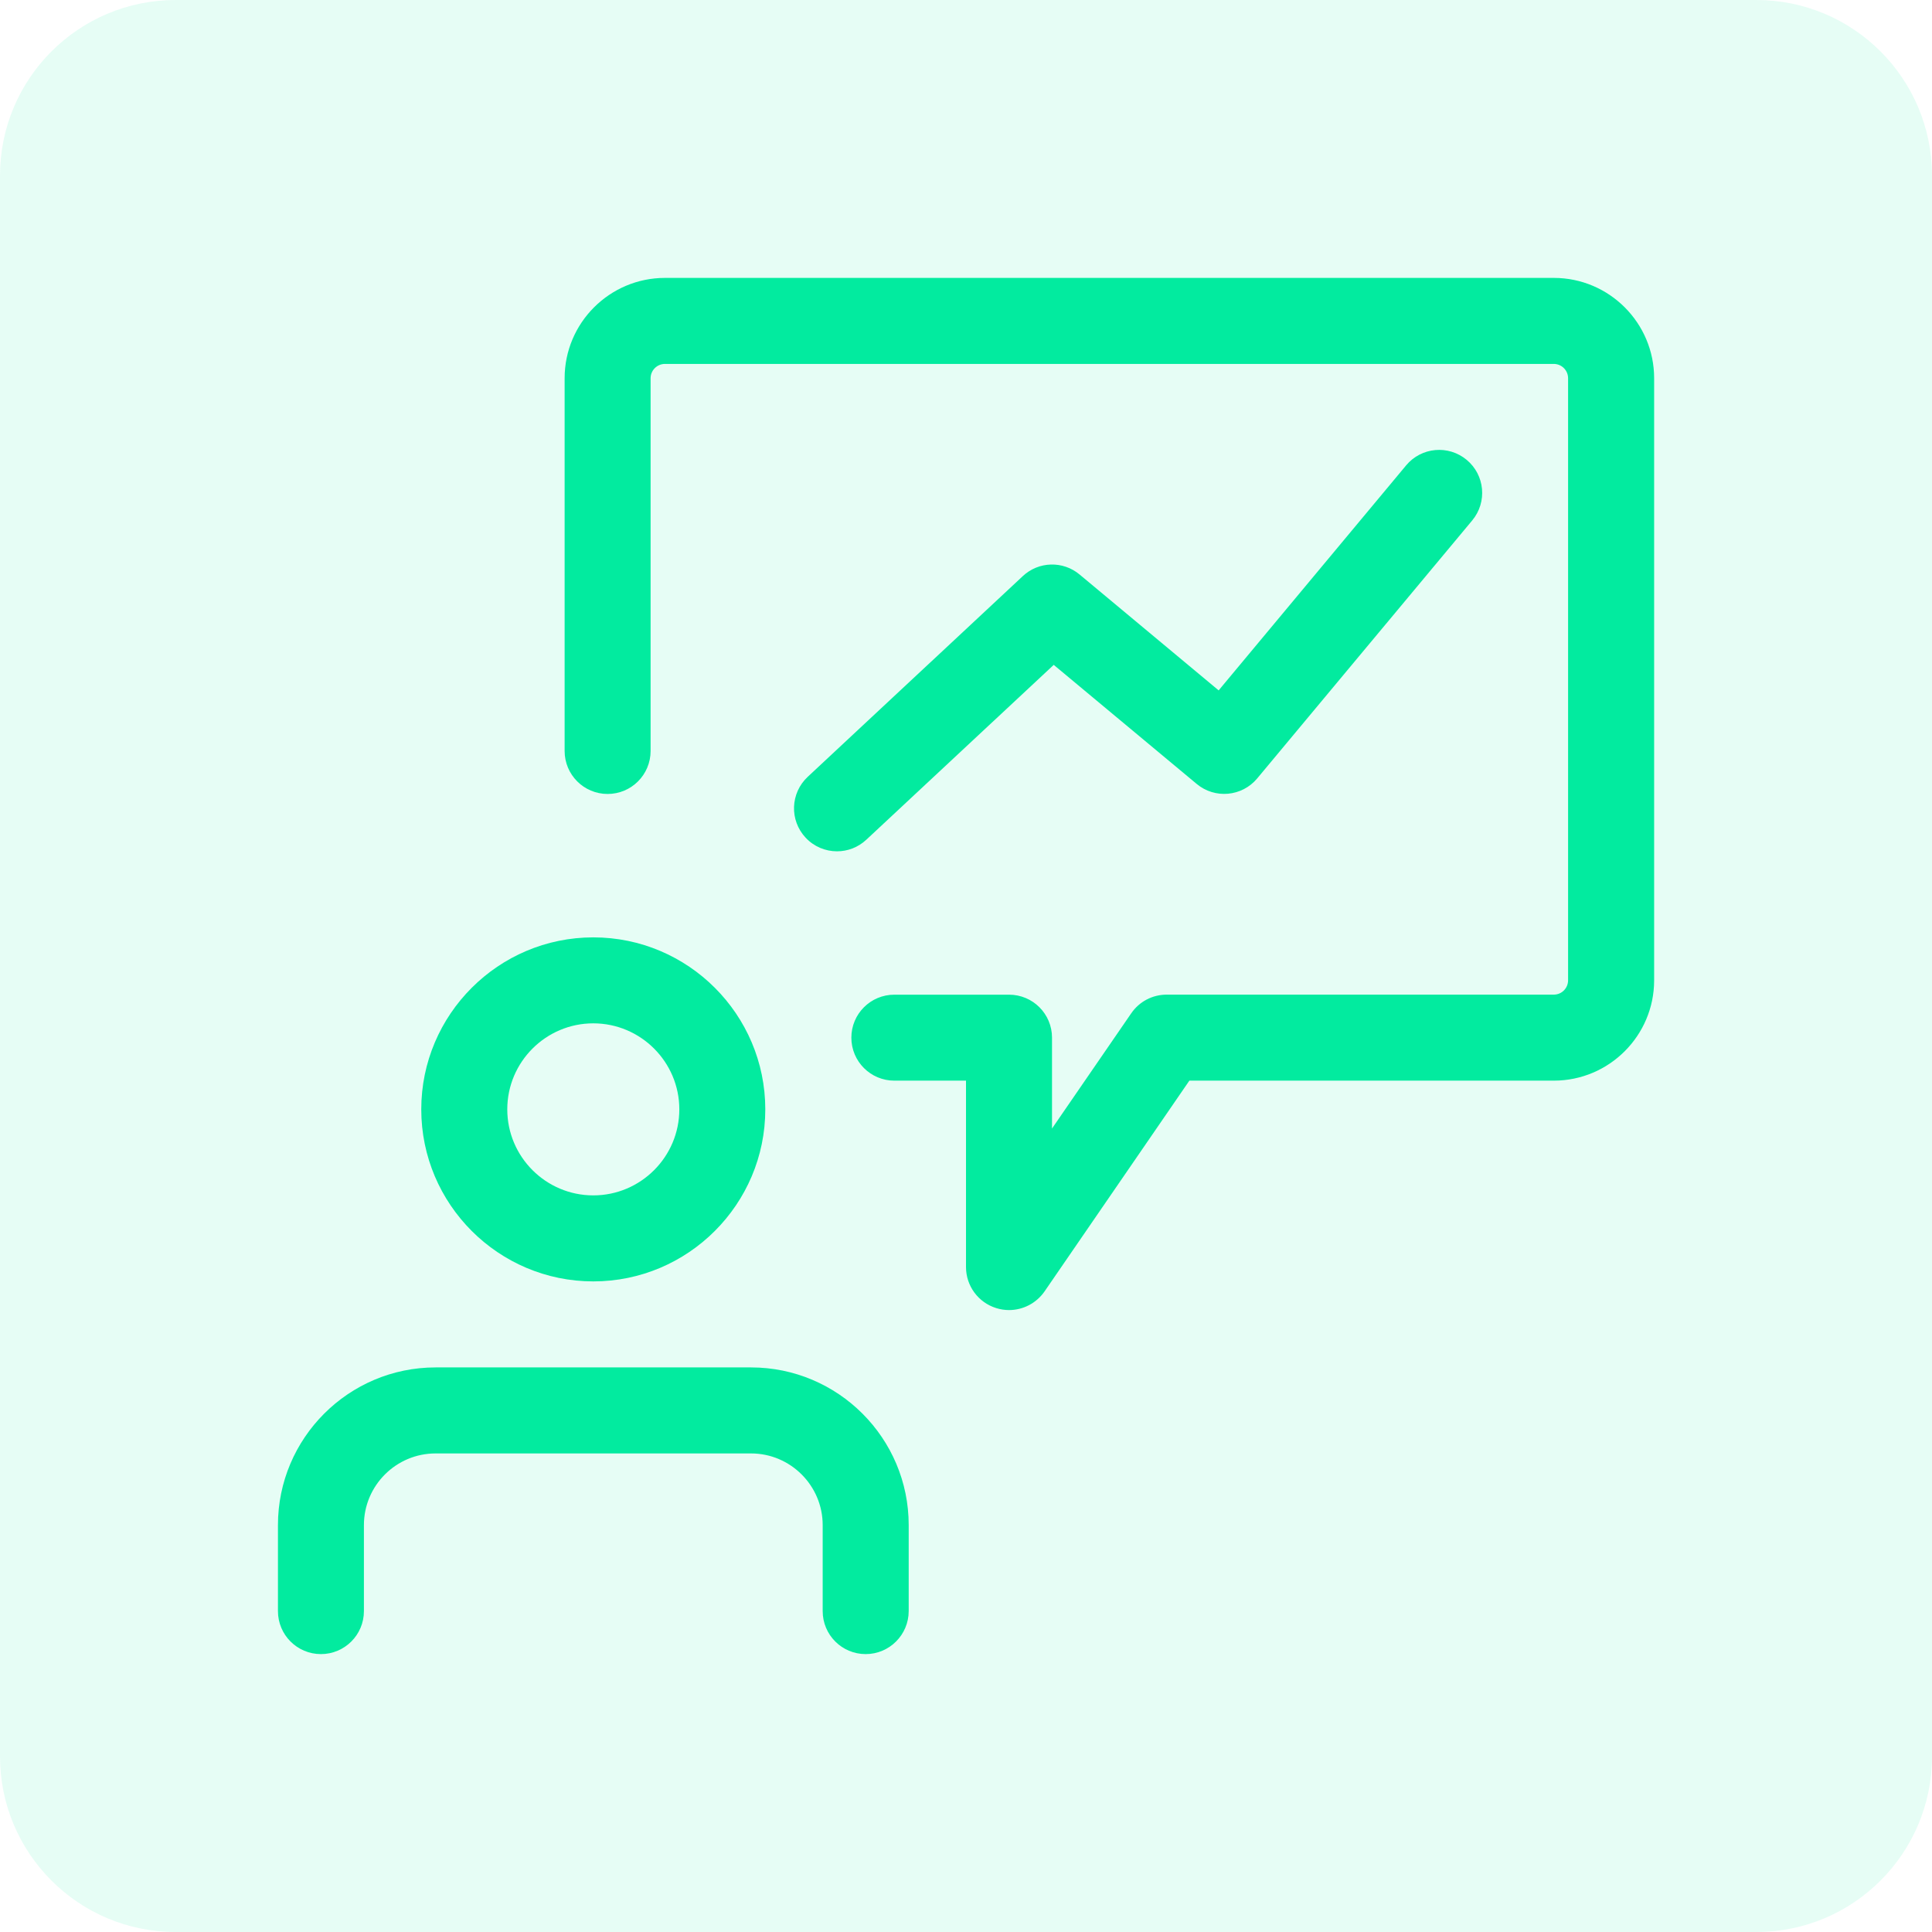
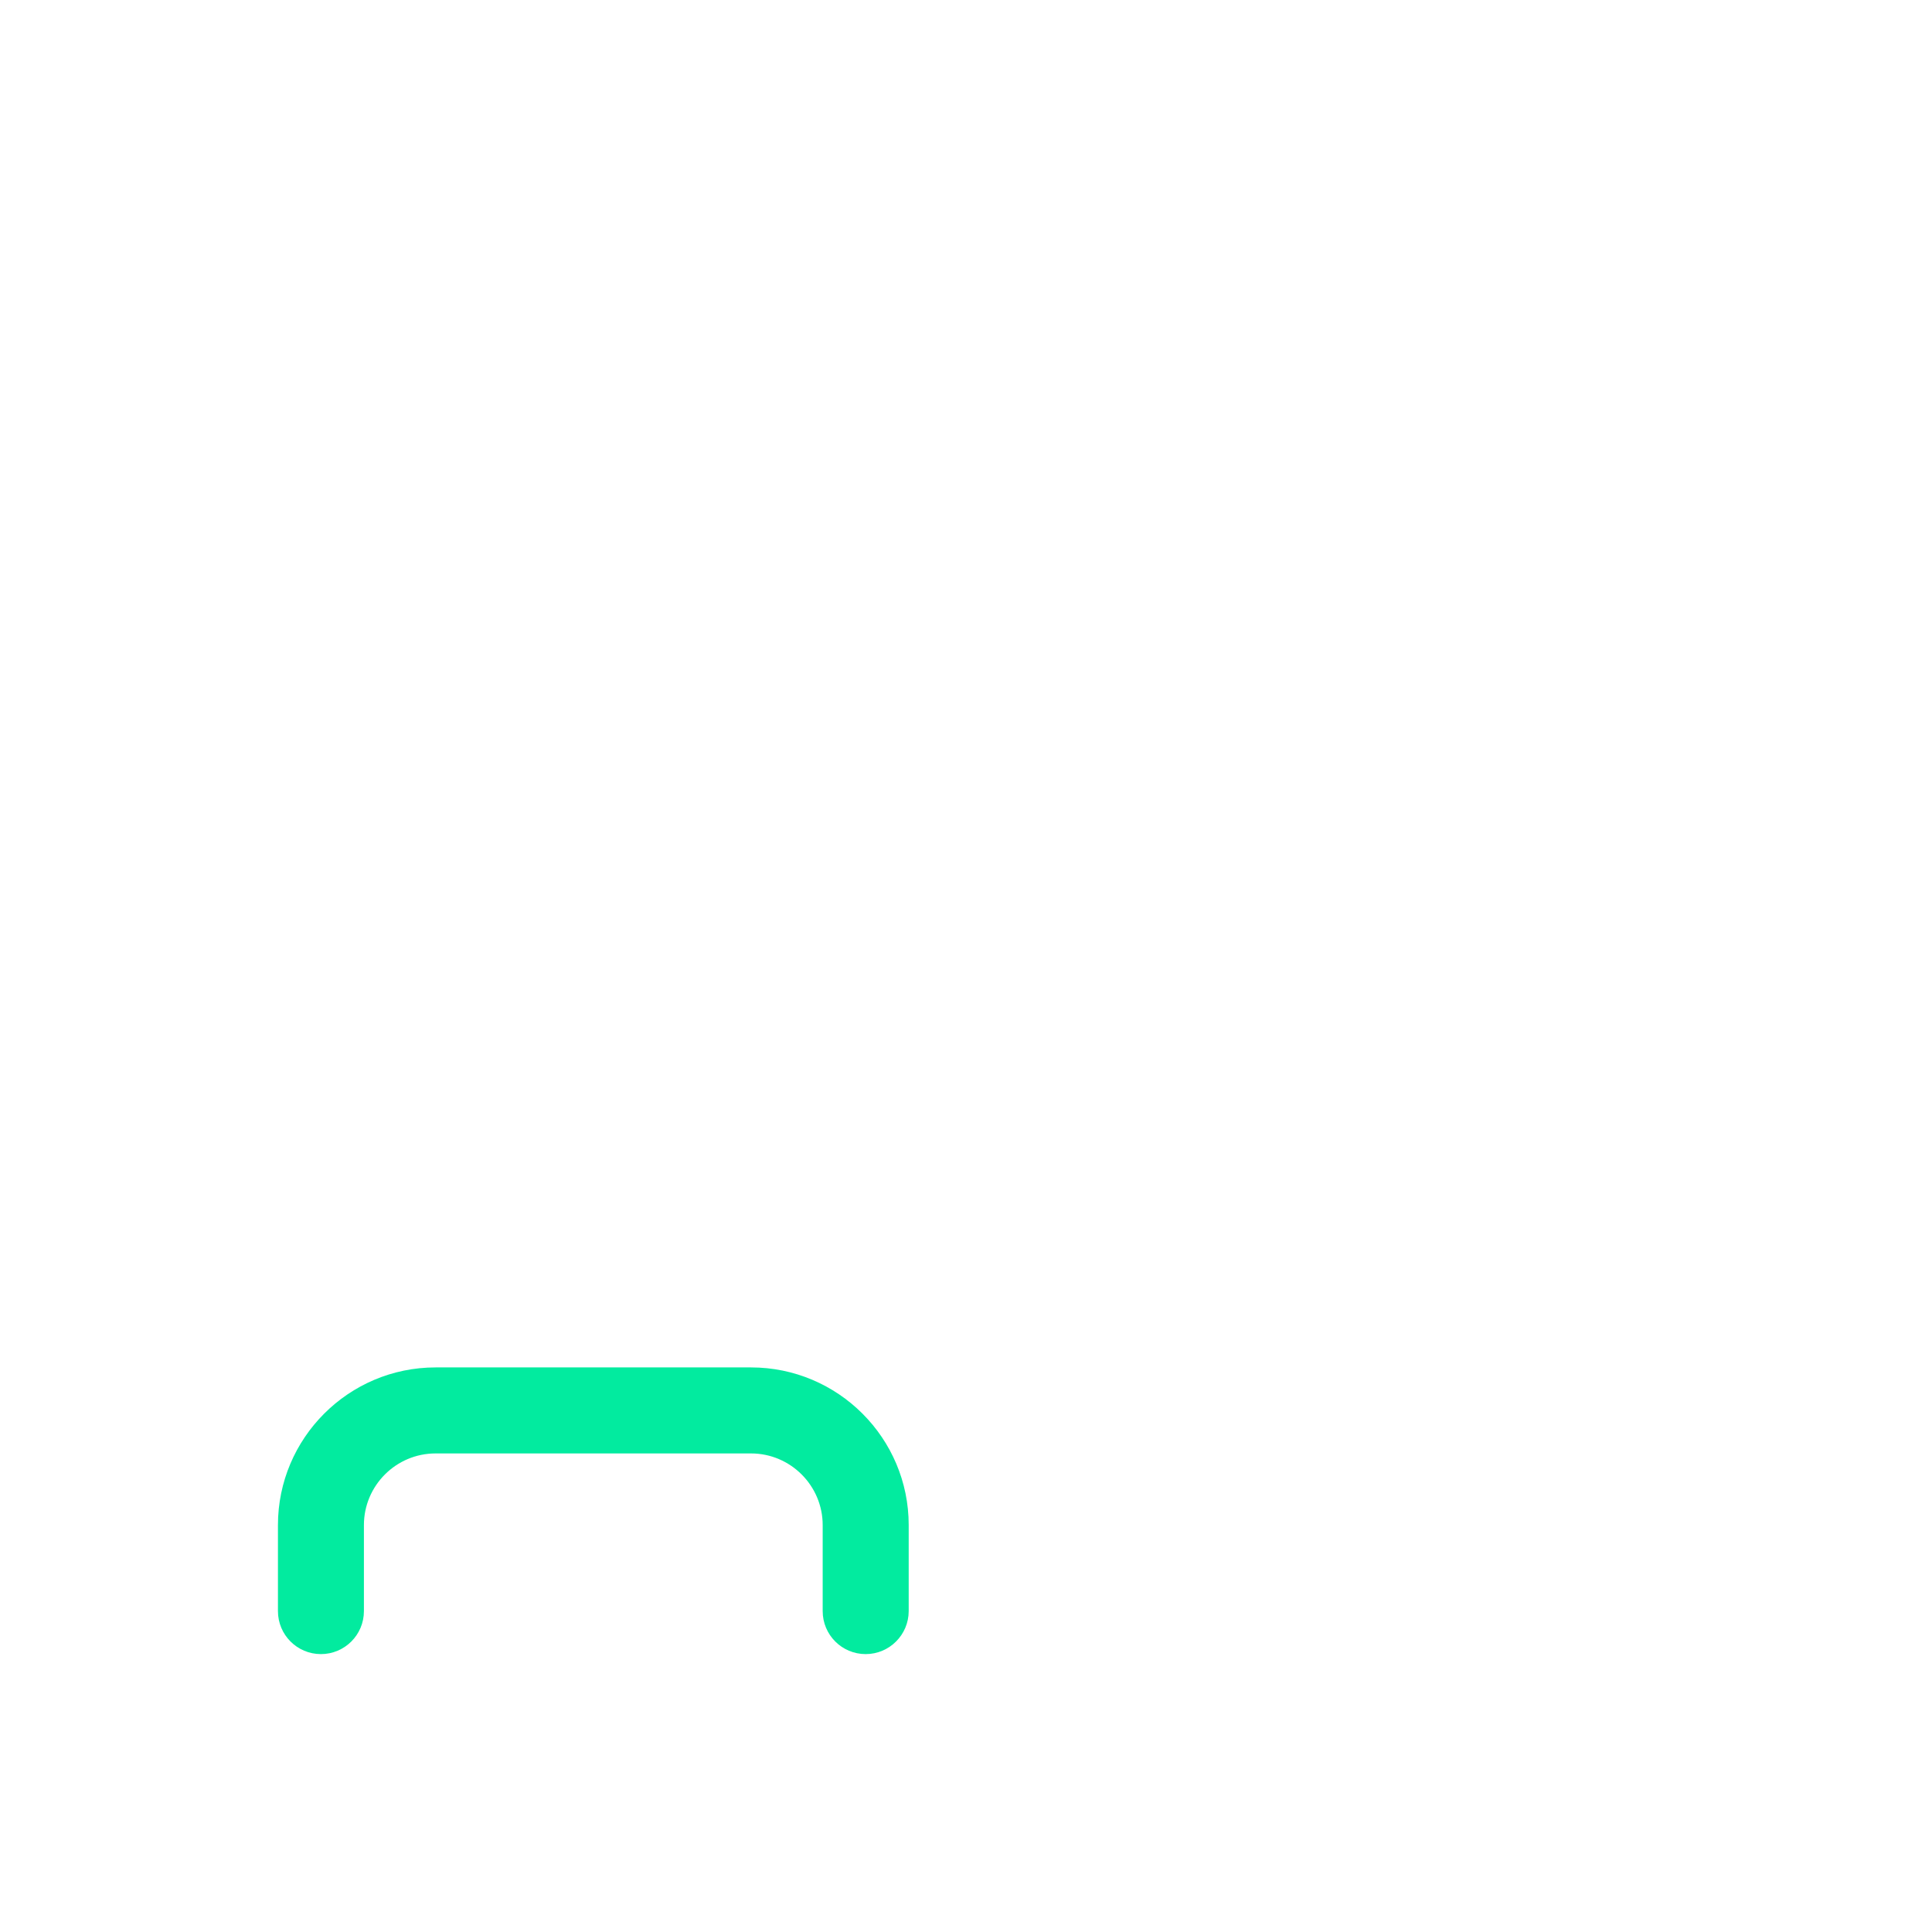
<svg xmlns="http://www.w3.org/2000/svg" version="1.1" id="Layer_1" x="0px" y="0px" width="44px" height="44px" viewBox="0 0 44 44" enable-background="new 0 0 44 44" xml:space="preserve">
  <g>
-     <path opacity="0.1" fill="#02EB9F" enable-background="new    " d="M4,0h36c2.209,0,4,1.791,4,4v36c0,2.209-1.791,4-4,4H4   c-2.209,0-4-1.791-4-4V4C0,1.791,1.791,0,4,0z" />
-   </g>
+     </g>
  <g>
    <g>
-       <path fill="#02EB9F" d="M19.062,19.388c-0.262,0-0.522-0.104-0.715-0.311c-0.37-0.396-0.348-1.015,0.048-1.385l4.898-4.571    c0.36-0.338,0.916-0.354,1.295-0.036l3.166,2.638l4.27-5.125c0.348-0.417,0.964-0.47,1.379-0.125    c0.416,0.346,0.472,0.963,0.126,1.379l-4.897,5.876c-0.347,0.416-0.964,0.472-1.379,0.125l-3.255-2.711l-4.267,3.981    C19.541,19.301,19.302,19.388,19.062,19.388L19.062,19.388z" />
-     </g>
+       </g>
    <g>
-       <path fill="#02EB9F" d="M22.979,29.836c-0.097,0-0.194-0.015-0.291-0.045C22.279,29.664,22,29.285,22,28.856v-4.245h-1.632    c-0.541,0-0.979-0.438-0.979-0.979c0-0.541,0.438-0.979,0.979-0.979h2.612c0.541,0,0.979,0.438,0.979,0.979v2.069l1.805-2.625    c0.183-0.267,0.484-0.424,0.807-0.424h8.815c0.181,0,0.326-0.146,0.326-0.327V8.614c0-0.18-0.146-0.326-0.326-0.326H15.144    c-0.18,0-0.327,0.146-0.327,0.326v8.489c0,0.541-0.438,0.979-0.979,0.979c-0.541,0-0.979-0.438-0.979-0.979V8.614    c0-1.26,1.025-2.285,2.286-2.285h20.242c1.26,0,2.285,1.025,2.285,2.285v13.712c0,1.26-1.025,2.285-2.285,2.285h-8.3l-3.298,4.8    C23.601,29.682,23.296,29.836,22.979,29.836z" />
-     </g>
+       </g>
    <g>
-       <path fill="#02EB9F" d="M13.512,29.183c-2.16,0-3.918-1.758-3.918-3.918c0-2.159,1.758-3.917,3.918-3.917    c2.16,0,3.917,1.758,3.917,3.917C17.429,27.425,15.671,29.183,13.512,29.183z M13.512,23.306c-1.08,0-1.959,0.879-1.959,1.959    s0.879,1.959,1.959,1.959c1.08,0,1.959-0.879,1.959-1.959S14.591,23.306,13.512,23.306z" />
-     </g>
+       </g>
    <g>
      <path fill="#02EB9F" d="M19.715,37.671c-0.541,0-0.979-0.438-0.979-0.979v-1.959c0-0.899-0.733-1.632-1.632-1.632H9.92    c-0.9,0-1.632,0.732-1.632,1.632v1.959c0,0.541-0.439,0.979-0.979,0.979c-0.541,0-0.979-0.438-0.979-0.979v-1.959    c0-1.98,1.61-3.591,3.591-3.591h7.183c1.981,0,3.591,1.61,3.591,3.591v1.959C20.694,37.232,20.255,37.671,19.715,37.671z" />
    </g>
  </g>
</svg>